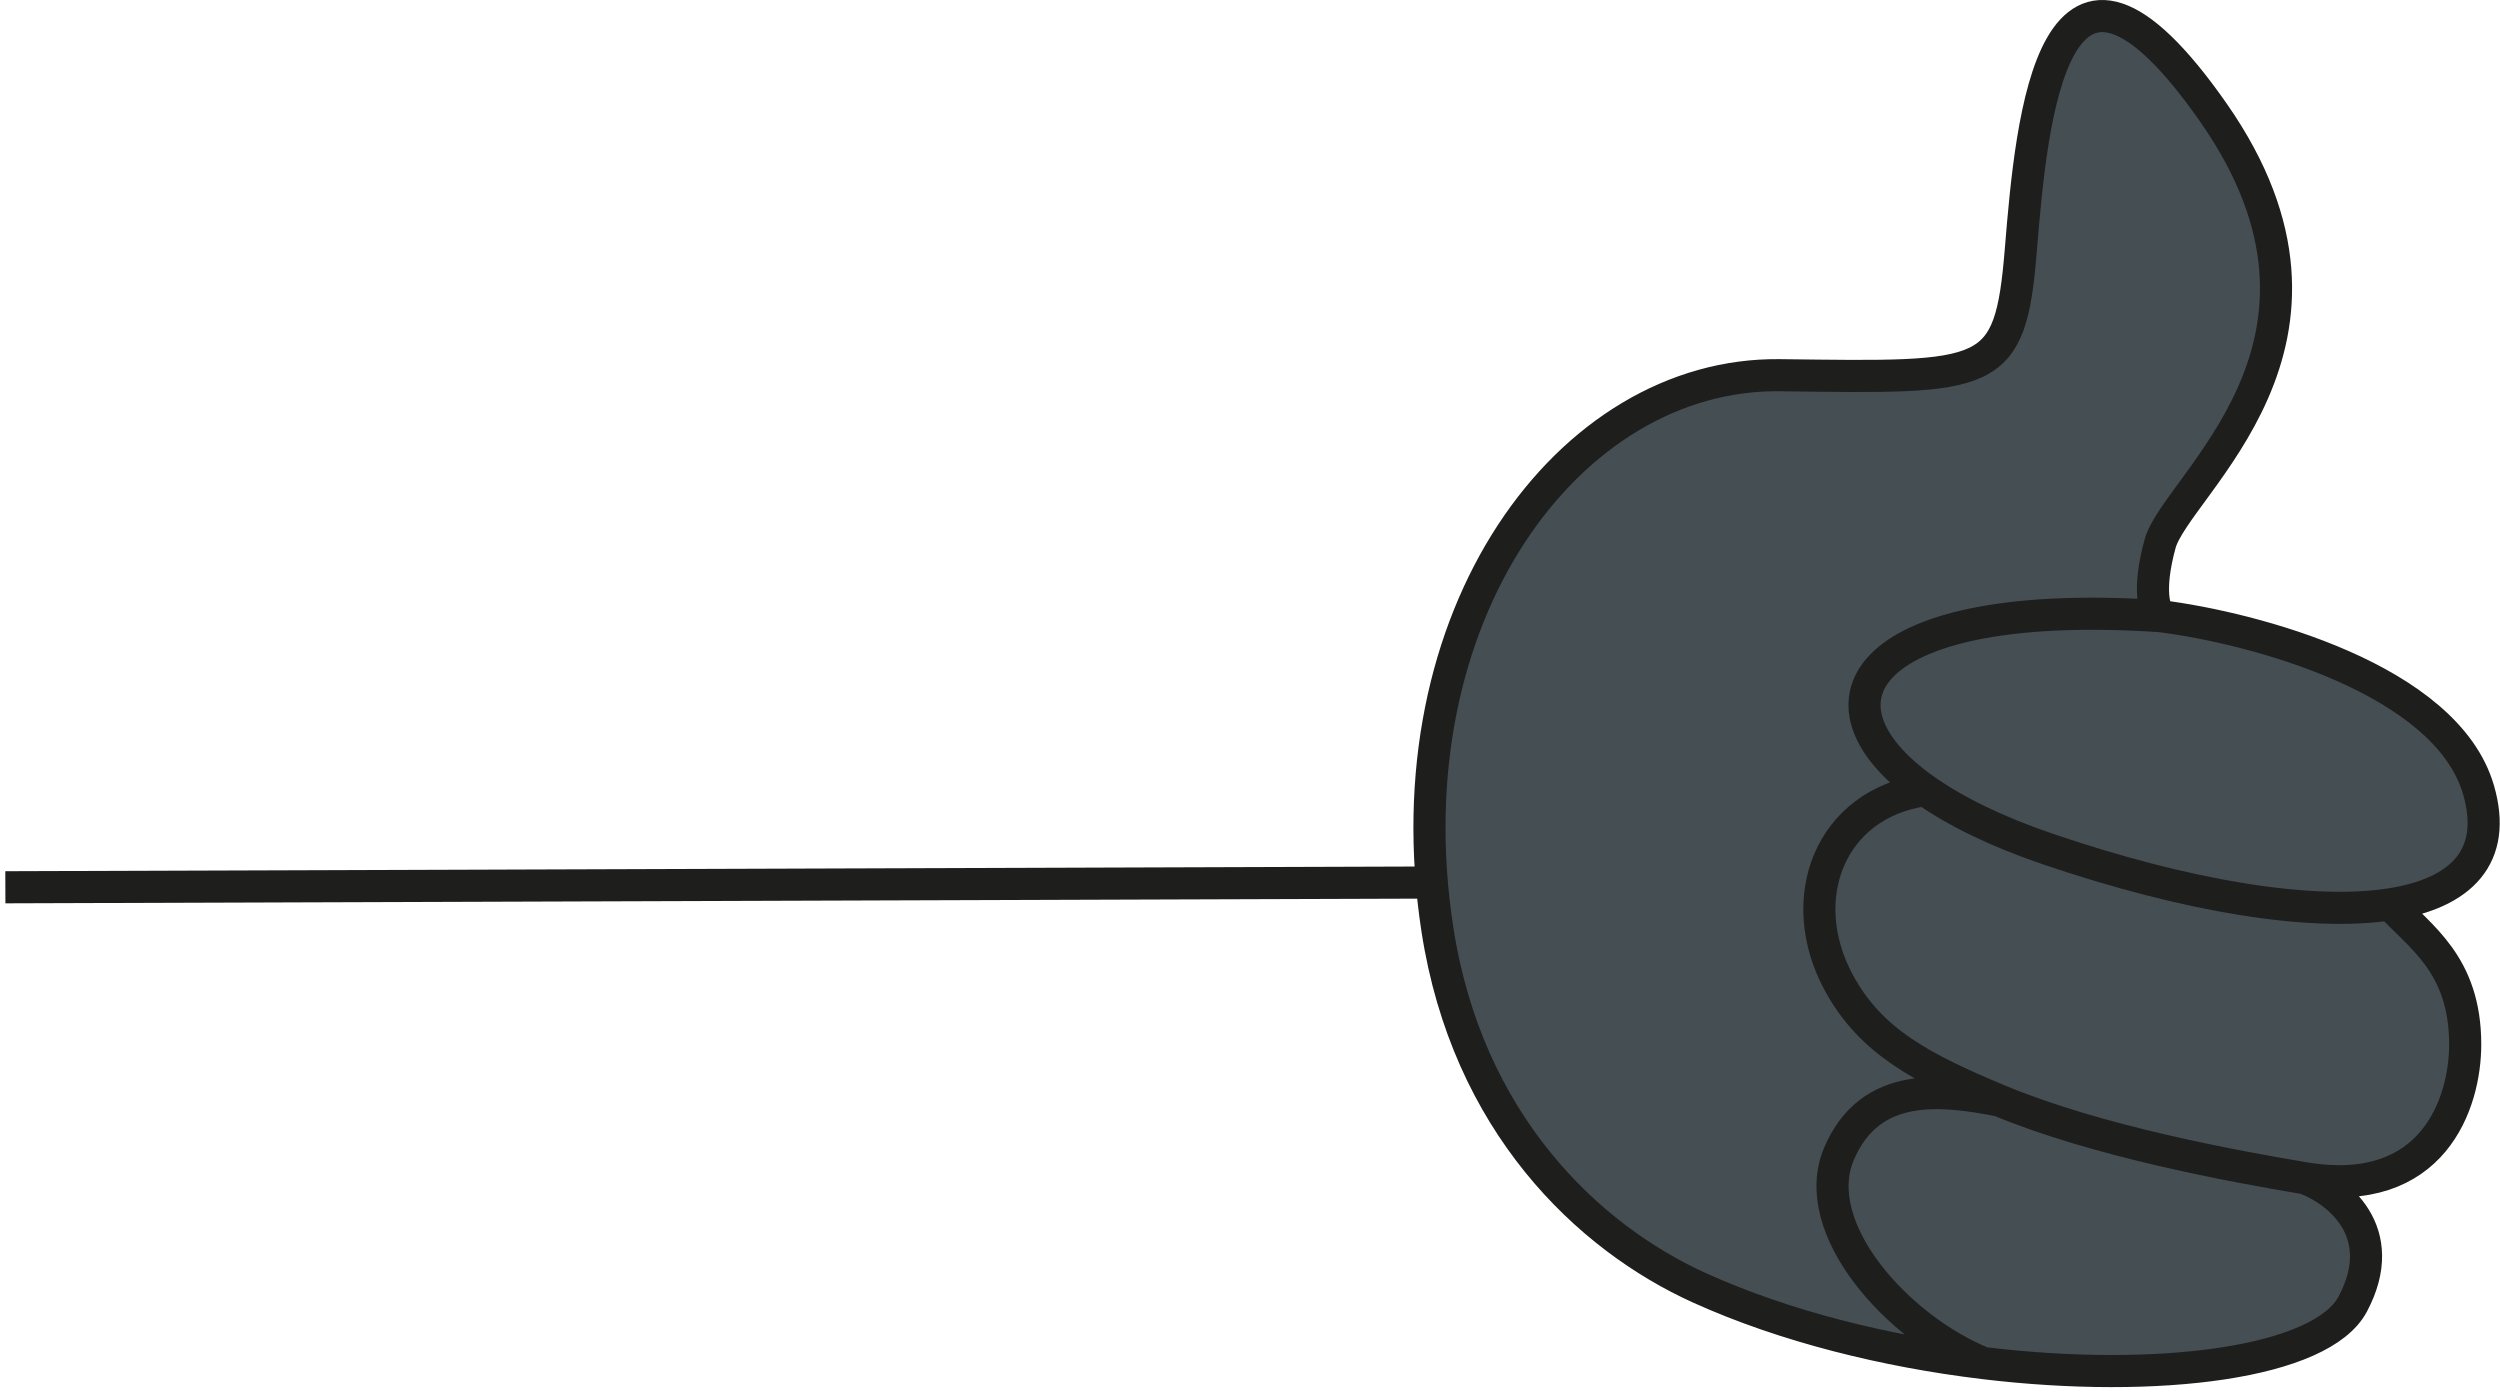
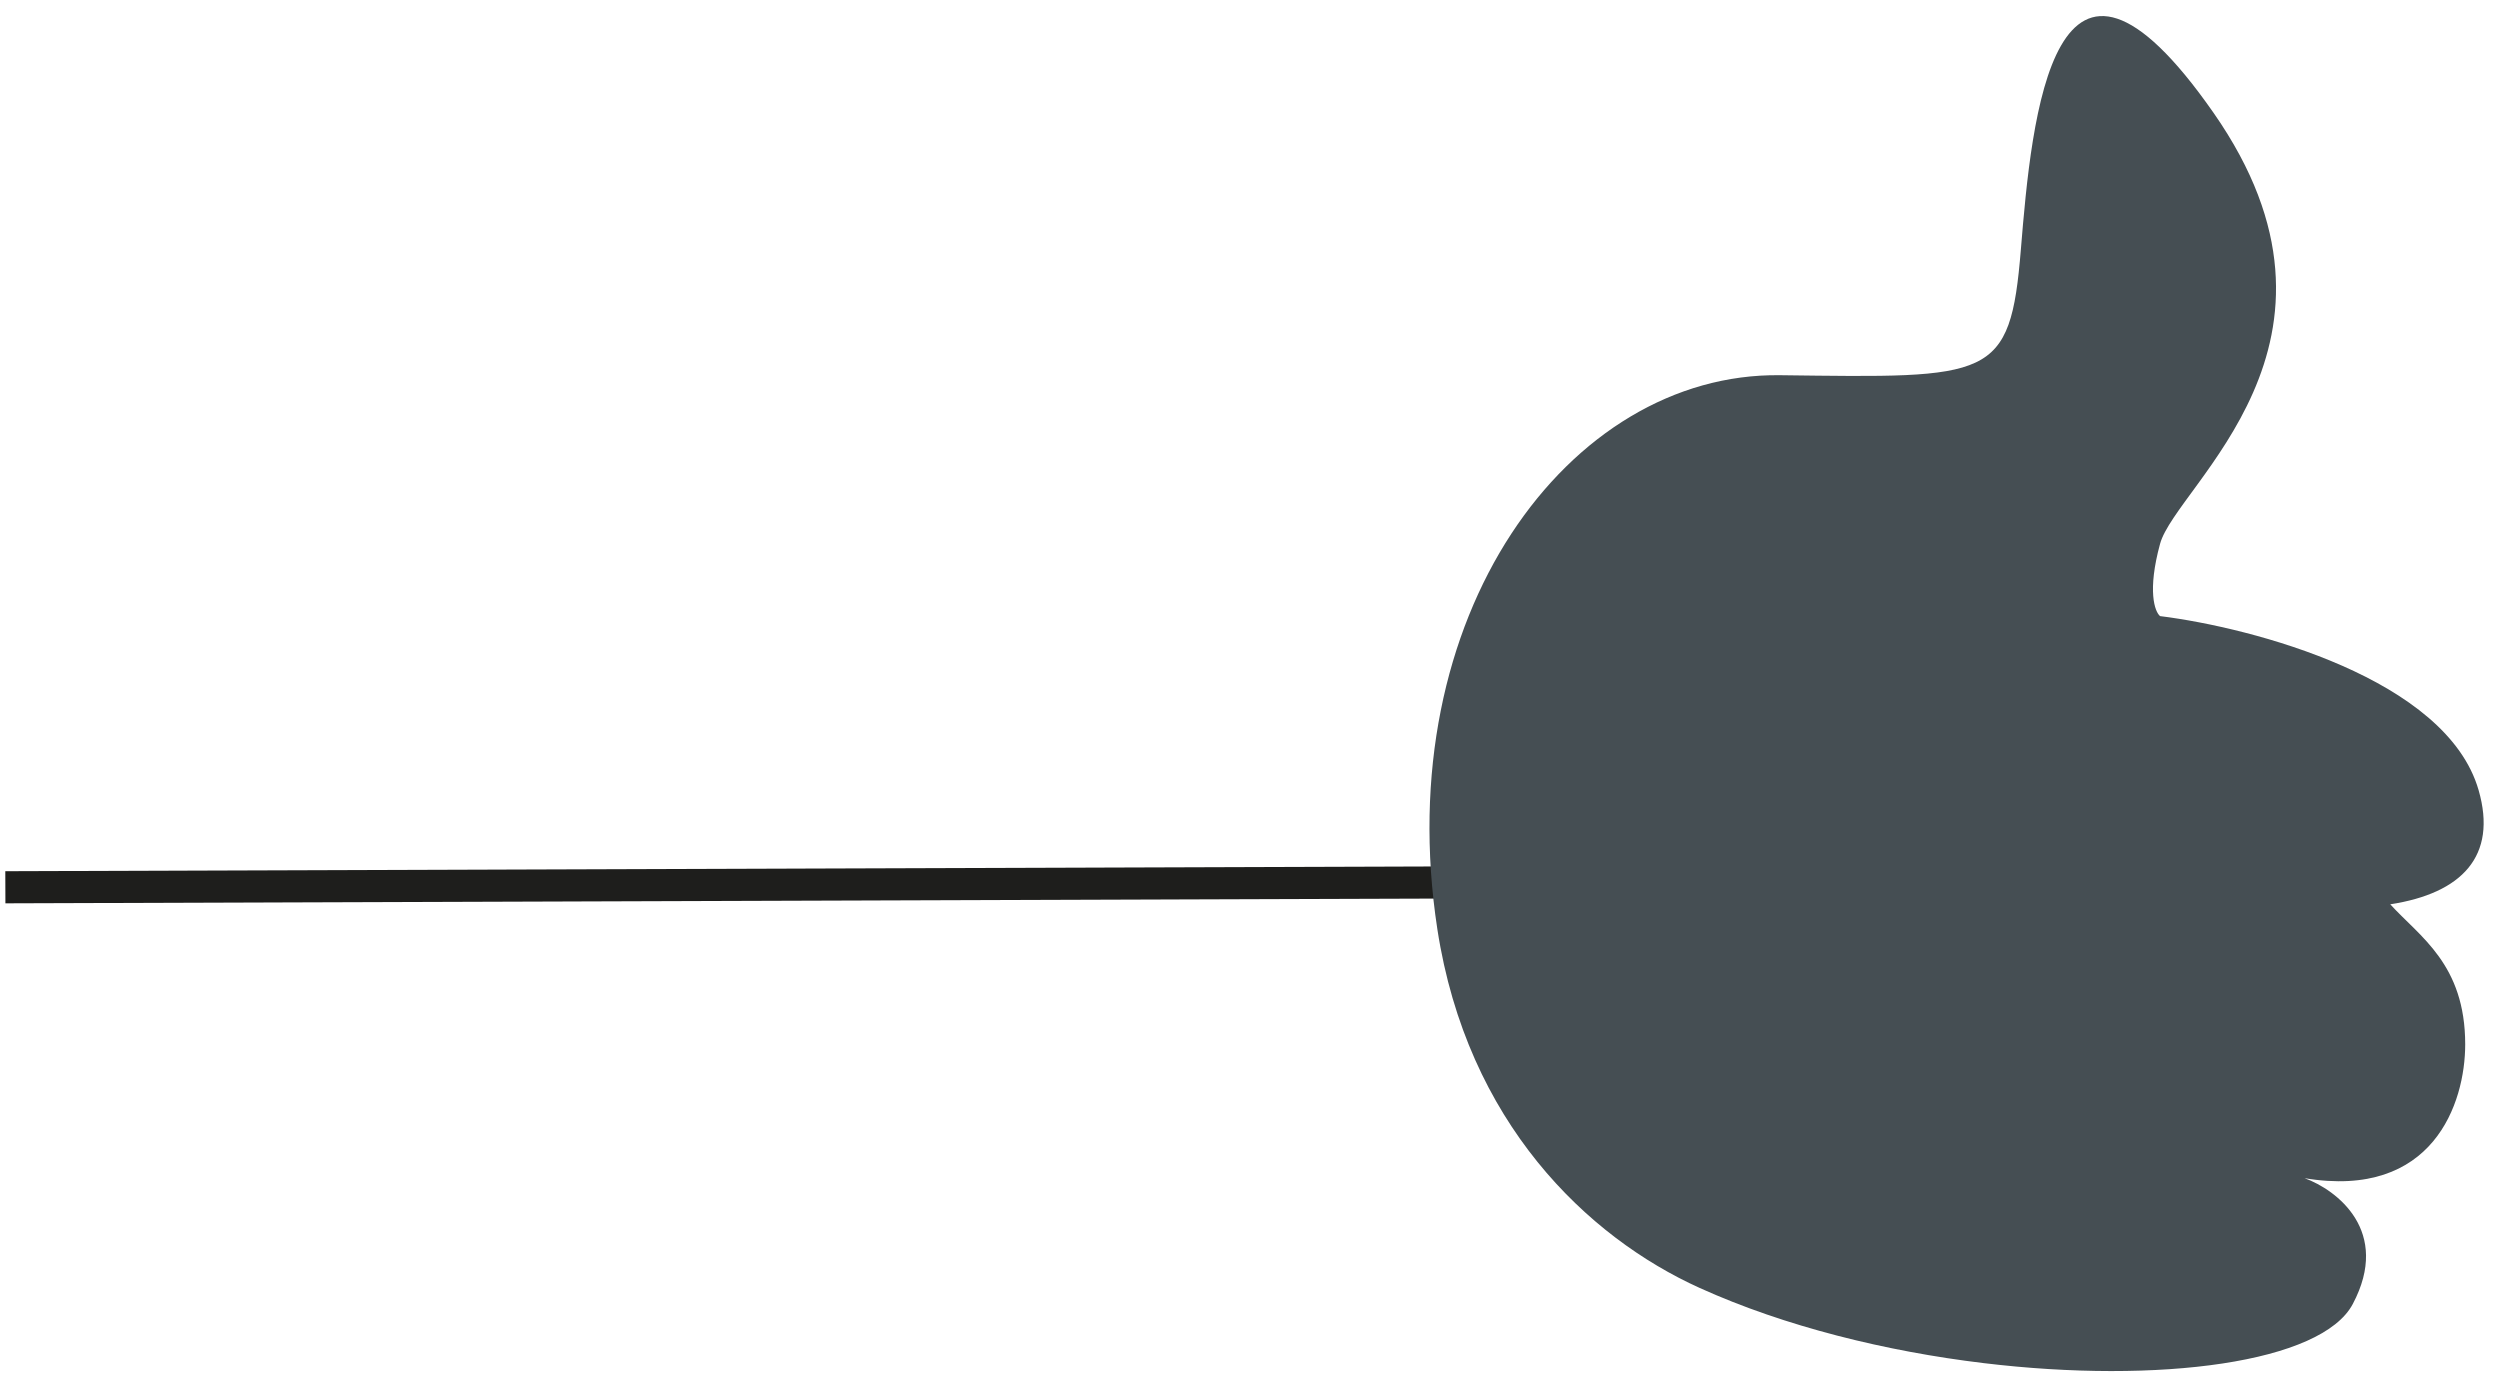
<svg xmlns="http://www.w3.org/2000/svg" width="467" height="260" viewBox="0 0 467 260" fill="none">
  <path d="M1.001 165.742L391.999 164.434" stroke="#1E1E1C" stroke-width="6" />
  <path d="M317.5 240.588C296.501 231.088 274.05 209.664 268.5 173.588C259.501 115.088 293 69.588 332.5 70.088C372 70.588 375.5 71.088 377.5 46.587C379.5 22.087 383.5 -21.913 413.5 21.087C443.5 64.088 406.5 90.588 403.5 101.588C401.1 110.388 402.5 114.255 403.5 115.088C420.834 117.255 457 126.788 463 147.588C466.561 159.932 459.866 166.866 446.5 168.926C452 174.98 460.5 180.088 460.5 195.088C460.5 206.088 454.5 224.088 430.5 220.088C436.5 222.255 446.7 229.988 439.5 243.588C433.698 254.548 403.375 258.59 370.501 254.625C352.382 252.439 333.49 247.821 317.5 240.588Z" fill="#454E53" />
-   <path d="M403.5 115.088C402.5 114.255 401.1 110.388 403.5 101.588C406.5 90.588 443.5 64.088 413.5 21.087C383.5 -21.913 379.5 22.087 377.5 46.587C375.5 71.088 372 70.588 332.5 70.088C293 69.588 259.501 115.088 268.5 173.588C274.05 209.664 296.501 231.088 317.5 240.588C333.489 247.821 352.382 252.439 370.501 254.625M403.5 115.088C420.834 117.255 457 126.788 463 147.588C466.561 159.932 459.866 166.866 446.5 168.926M403.5 115.088C348.567 111.453 336.054 130.985 359.632 147.588M446.5 168.926C431.714 171.204 408.762 167.517 382.5 158.588C372.892 155.321 365.241 151.537 359.632 147.588M446.5 168.926C452 174.98 460.5 180.088 460.5 195.088C460.5 206.088 454.5 224.088 430.5 220.088M430.5 220.088C436.5 222.255 446.7 229.988 439.5 243.588C433.698 254.548 403.375 258.59 370.501 254.625M430.5 220.088C417.158 217.864 391.626 213.151 373.501 205.588M359.632 147.588C341.764 150.088 335.001 167.93 343.501 183.588C349.472 194.588 359.023 199.547 373.501 205.588M373.501 205.588C363.001 203.558 349.346 201.706 343.501 215.588C337.656 229.47 354.501 248.161 370.501 254.625" stroke="#1E1E1C" stroke-width="6" />
</svg>